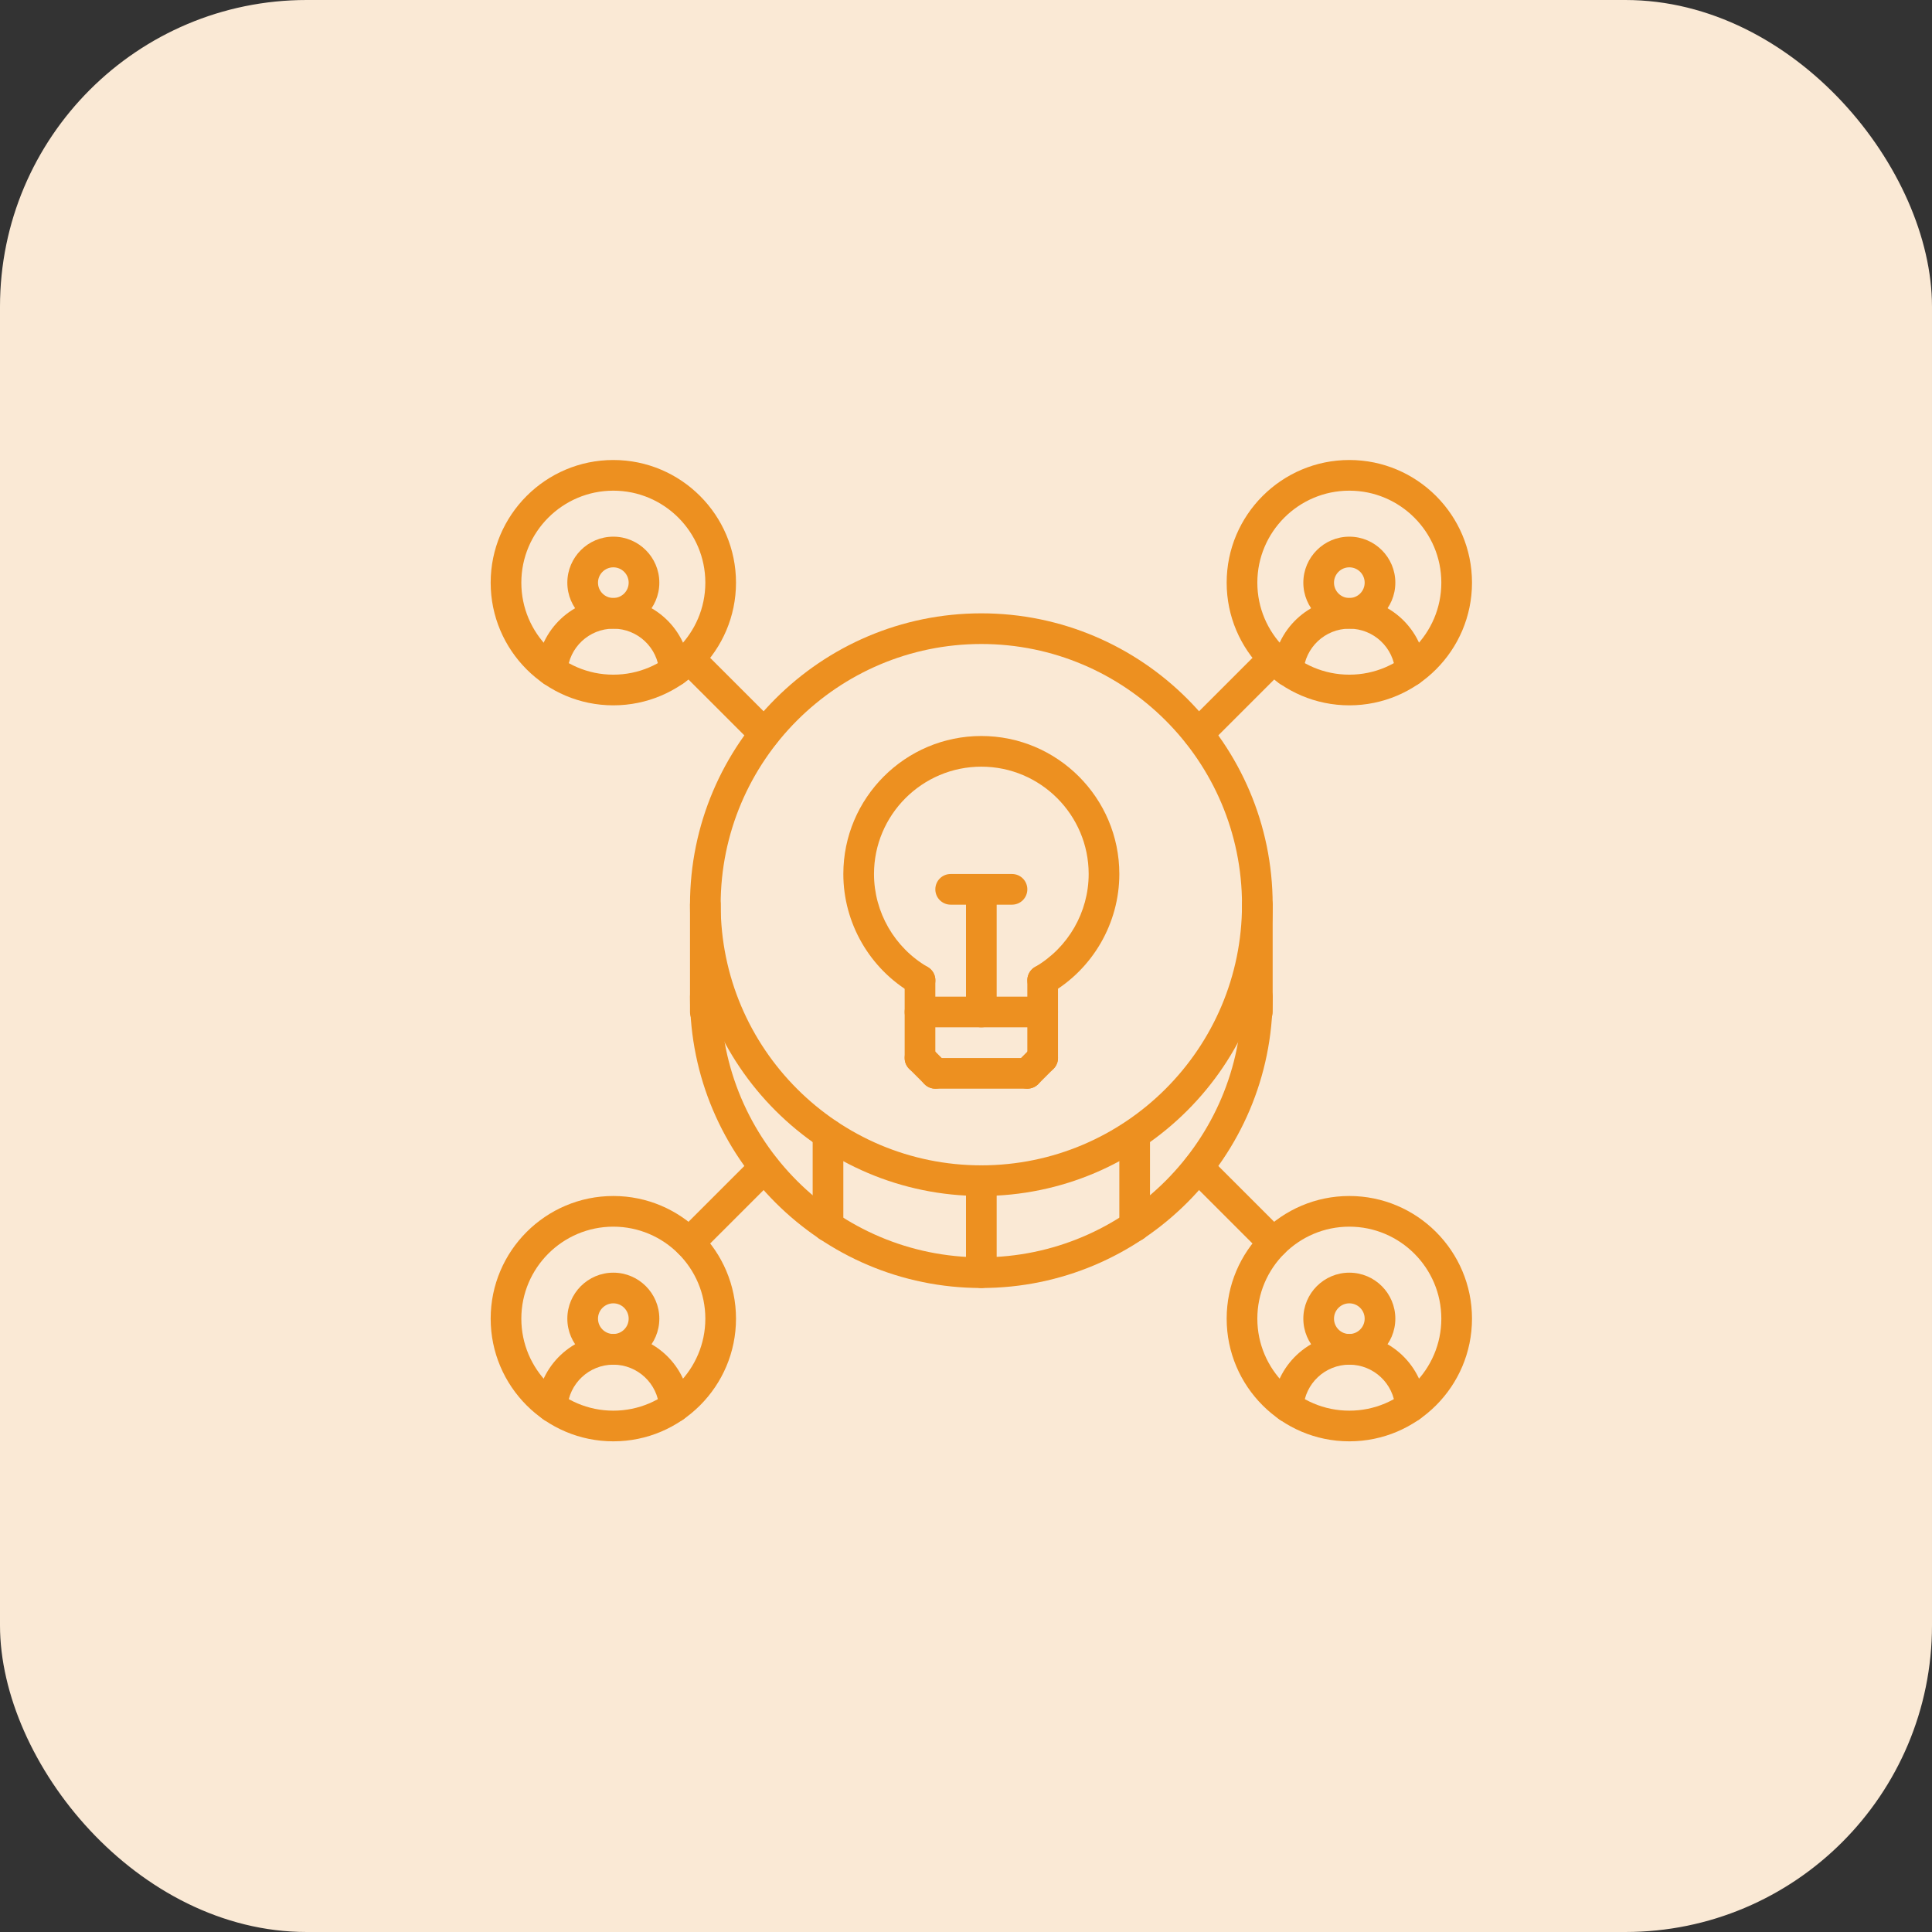
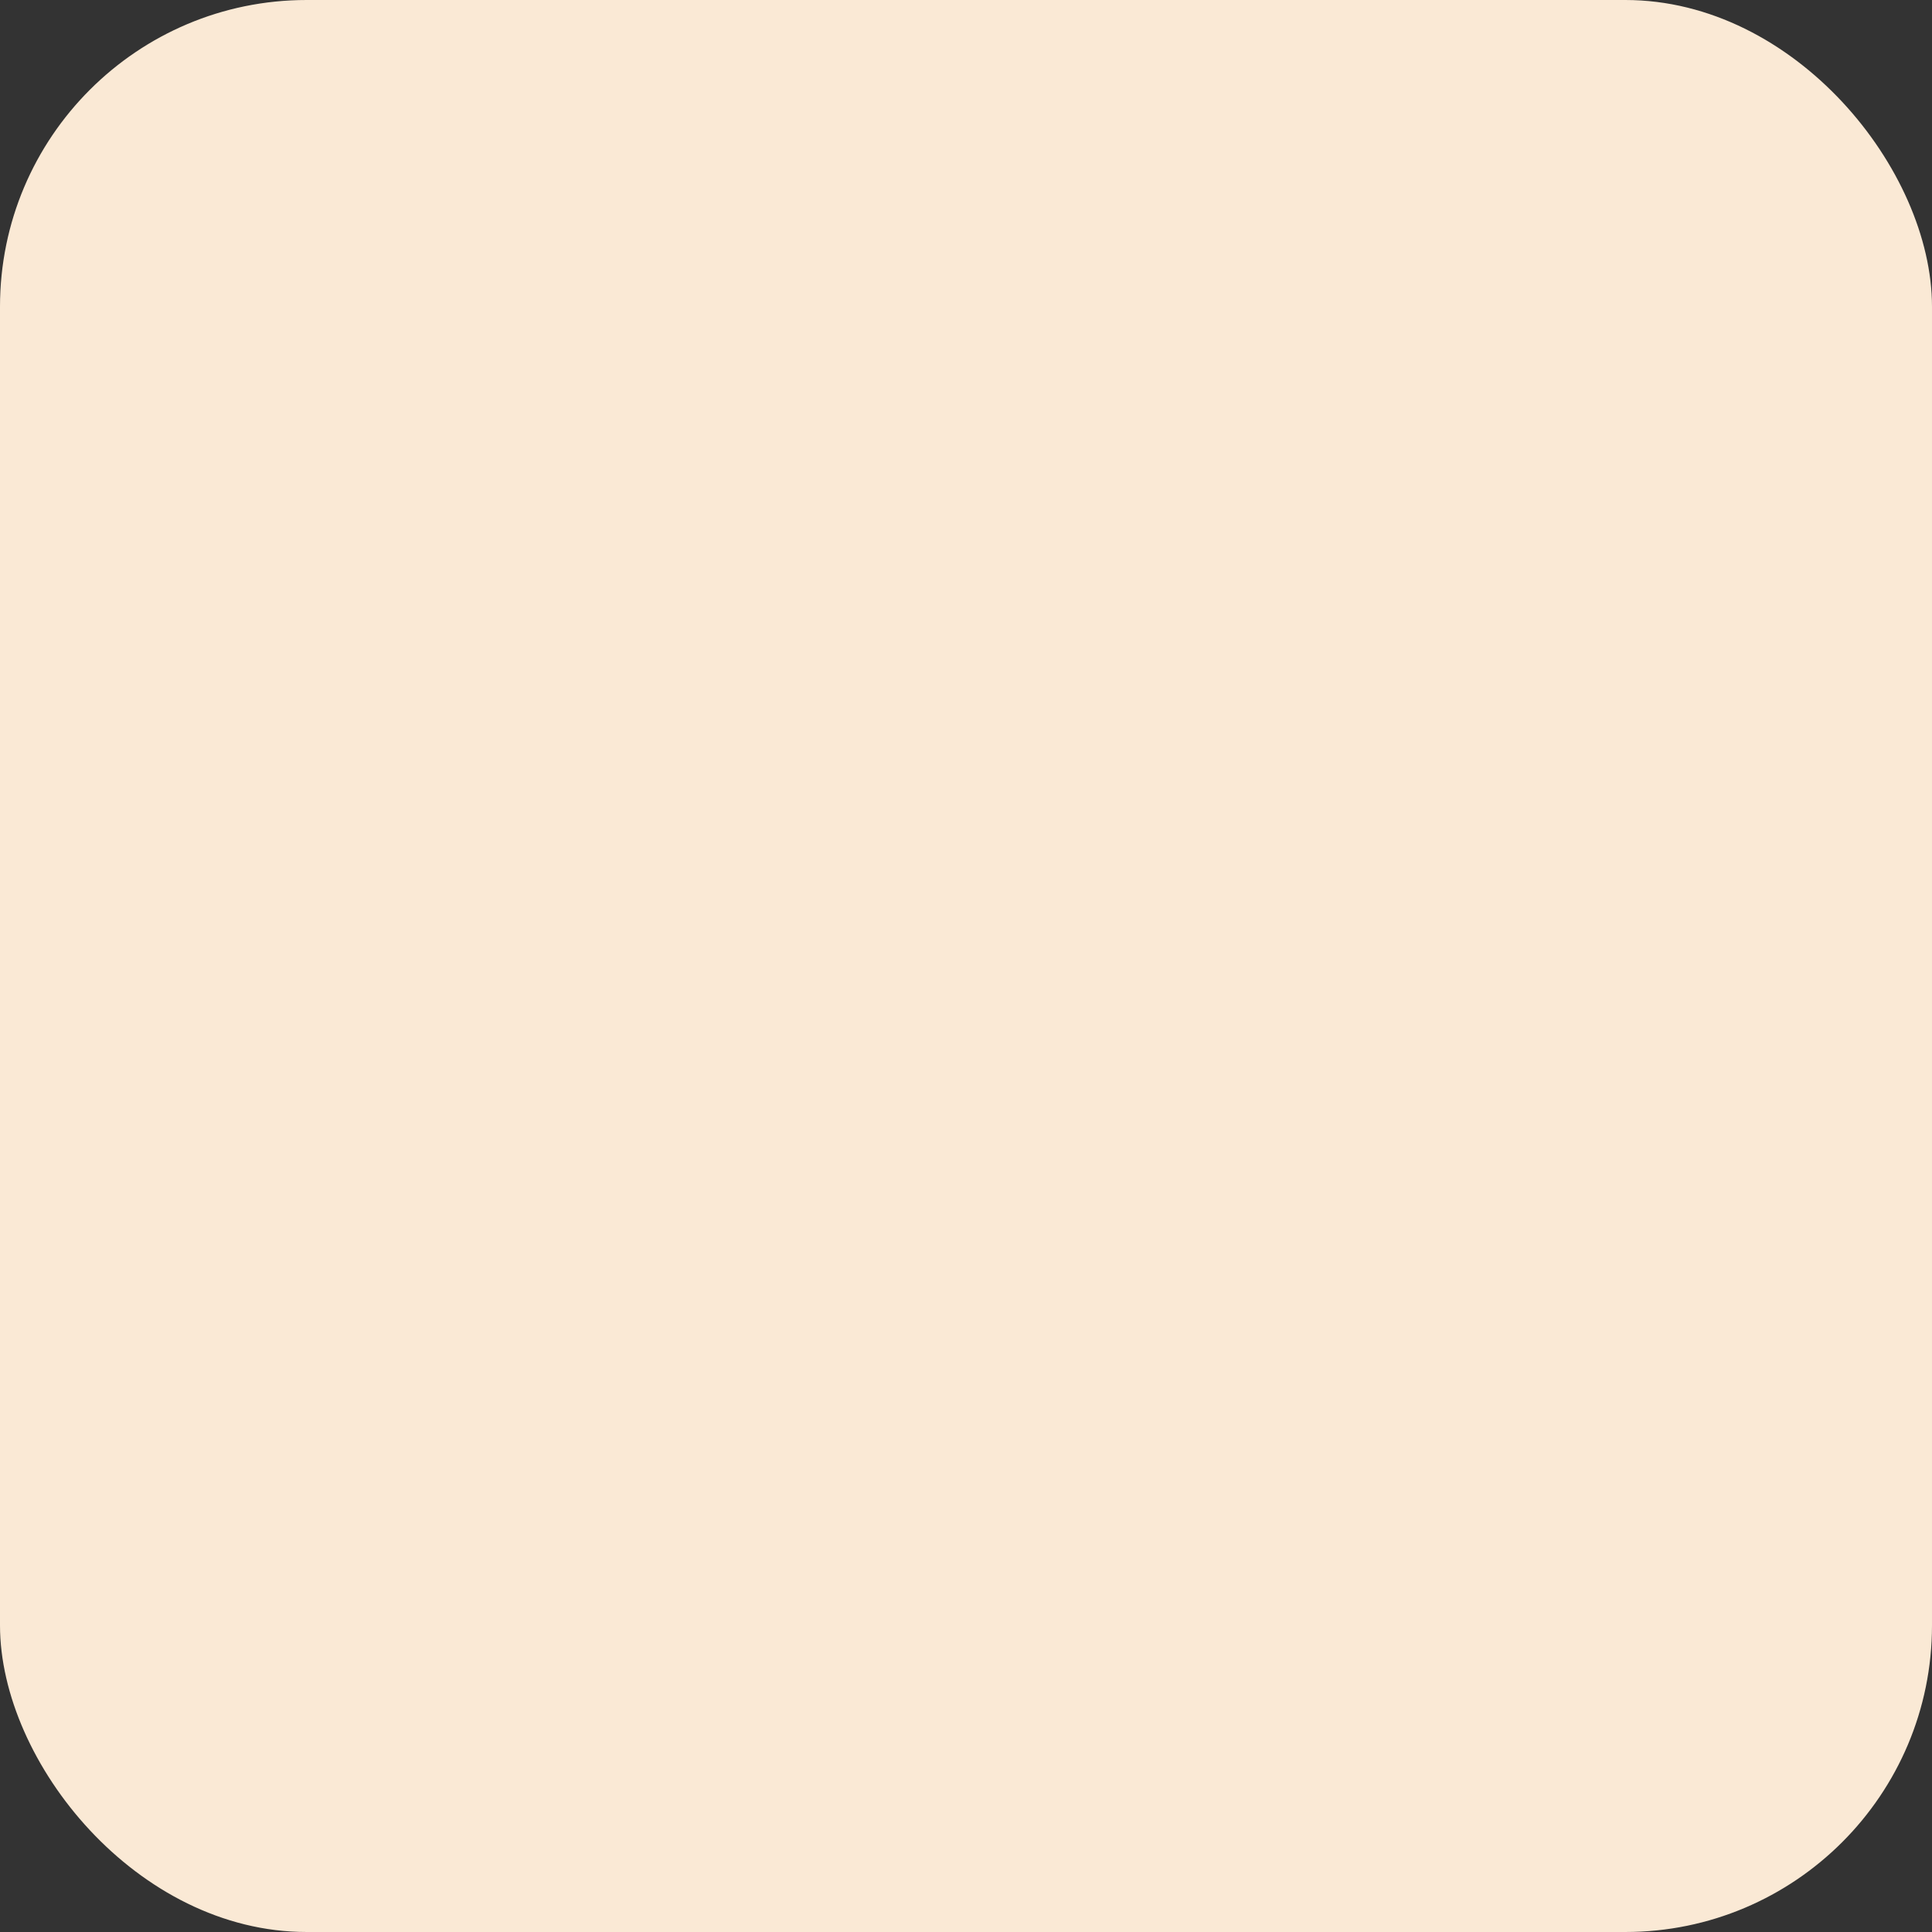
<svg xmlns="http://www.w3.org/2000/svg" width="63" height="63" viewBox="0 0 63 63" fill="none">
  <rect x="0" y="0" width="63" height="63" fill="#333333" stroke="none" />
  <rect width="63" height="63" rx="10" fill="#FAE9D5" />
  <g clip-path="url(#clip0_4521_1407)">
-     <path d="M44 23C41.794 23 40 21.206 40 19C40 16.794 41.794 15 44 15C46.206 15 48 16.794 48 19C48 21.206 46.206 23 44 23ZM44 16C42.346 16 41 17.346 41 19C41 20.654 42.346 22 44 22C45.654 22 47 20.654 47 19C47 17.346 45.654 16 44 16Z" fill="#ED9020" />
-     <path d="M44 20.5C43.173 20.5 42.5 19.827 42.5 19C42.5 18.173 43.173 17.5 44 17.5C44.827 17.5 45.5 18.173 45.5 19C45.5 19.827 44.827 20.5 44 20.5ZM44 18.5C43.724 18.5 43.5 18.724 43.5 19C43.5 19.276 43.724 19.5 44 19.5C44.276 19.5 44.5 19.276 44.5 19C44.5 18.724 44.276 18.5 44 18.5Z" fill="#ED9020" />
    <path d="M45.996 22.375C45.734 22.375 45.513 22.171 45.498 21.906C45.449 21.117 44.791 20.5 44.001 20.5C43.209 20.5 42.553 21.117 42.503 21.906C42.487 22.182 42.247 22.39 41.973 22.375C41.698 22.357 41.488 22.121 41.505 21.845C41.586 20.53 42.682 19.5 44.001 19.5C45.319 19.5 46.414 20.53 46.495 21.844C46.512 22.12 46.303 22.356 46.027 22.374C46.017 22.375 46.007 22.375 45.996 22.375Z" fill="#ED9020" />
    <path d="M44 47C41.794 47 40 45.206 40 43C40 40.794 41.794 39 44 39C46.206 39 48 40.794 48 43C48 45.206 46.206 47 44 47ZM44 40C42.346 40 41 41.346 41 43C41 44.654 42.346 46 44 46C45.654 46 47 44.654 47 43C47 41.346 45.654 40 44 40Z" fill="#ED9020" />
    <path d="M44 44.5C43.173 44.5 42.5 43.827 42.5 43C42.5 42.173 43.173 41.5 44 41.5C44.827 41.5 45.5 42.173 45.5 43C45.5 43.827 44.827 44.5 44 44.5ZM44 42.5C43.724 42.5 43.5 42.724 43.5 43C43.5 43.276 43.724 43.5 44 43.5C44.276 43.5 44.5 43.276 44.5 43C44.5 42.724 44.276 42.5 44 42.5Z" fill="#ED9020" />
    <path d="M45.996 46.375C45.734 46.375 45.513 46.171 45.498 45.906C45.449 45.117 44.791 44.5 44.001 44.5C43.209 44.5 42.553 45.117 42.503 45.906C42.487 46.181 42.247 46.386 41.973 46.374C41.698 46.357 41.488 46.121 41.505 45.844C41.586 44.53 42.682 43.5 44.001 43.5C45.319 43.5 46.414 44.53 46.495 45.844C46.512 46.12 46.303 46.356 46.027 46.374C46.017 46.374 46.007 46.375 45.996 46.375Z" fill="#ED9020" />
    <path d="M20 47C17.794 47 16 45.206 16 43C16 40.794 17.794 39 20 39C22.206 39 24 40.794 24 43C24 45.206 22.206 47 20 47ZM20 40C18.346 40 17 41.346 17 43C17 44.654 18.346 46 20 46C21.654 46 23 44.654 23 43C23 41.346 21.654 40 20 40Z" fill="#ED9020" />
    <path d="M20 44.5C19.173 44.5 18.5 43.827 18.5 43C18.5 42.173 19.173 41.5 20 41.5C20.827 41.5 21.5 42.173 21.5 43C21.5 43.827 20.827 44.5 20 44.5ZM20 42.5C19.724 42.5 19.5 42.724 19.5 43C19.5 43.276 19.724 43.5 20 43.5C20.276 43.5 20.5 43.276 20.5 43C20.5 42.724 20.276 42.5 20 42.5Z" fill="#ED9020" />
    <path d="M21.996 46.375C21.734 46.375 21.513 46.171 21.497 45.906C21.449 45.117 20.791 44.5 20 44.5C19.209 44.5 18.552 45.117 18.503 45.906C18.487 46.181 18.244 46.386 17.973 46.374C17.698 46.357 17.488 46.121 17.505 45.844C17.586 44.53 18.682 43.5 20 43.5C21.319 43.5 22.415 44.53 22.495 45.844C22.512 46.12 22.302 46.356 22.027 46.374C22.017 46.374 22.007 46.375 21.996 46.375Z" fill="#ED9020" />
    <path d="M20 23C17.794 23 16 21.206 16 19C16 16.794 17.794 15 20 15C22.206 15 24 16.794 24 19C24 21.206 22.206 23 20 23ZM20 16C18.346 16 17 17.346 17 19C17 20.654 18.346 22 20 22C21.654 22 23 20.654 23 19C23 17.346 21.654 16 20 16Z" fill="#ED9020" />
    <path d="M20 20.5C19.173 20.5 18.5 19.827 18.5 19C18.5 18.173 19.173 17.5 20 17.5C20.827 17.5 21.5 18.173 21.5 19C21.5 19.827 20.827 20.5 20 20.5ZM20 18.5C19.724 18.5 19.5 18.724 19.5 19C19.5 19.276 19.724 19.5 20 19.5C20.276 19.5 20.5 19.276 20.5 19C20.5 18.724 20.276 18.5 20 18.5Z" fill="#ED9020" />
    <path d="M21.996 22.375C21.734 22.375 21.513 22.171 21.497 21.906C21.449 21.117 20.791 20.5 20 20.5C19.209 20.5 18.552 21.117 18.503 21.906C18.487 22.182 18.244 22.39 17.973 22.375C17.698 22.357 17.488 22.121 17.505 21.845C17.586 20.53 18.682 19.5 20 19.5C21.319 19.5 22.415 20.53 22.495 21.844C22.512 22.12 22.302 22.356 22.027 22.374C22.017 22.375 22.007 22.375 21.996 22.375Z" fill="#ED9020" />
    <path d="M32 42C31.723 42 31.5 41.777 31.5 41.5V38.5C31.5 38.223 31.723 38 32 38C32.277 38 32.5 38.223 32.5 38.5V41.5C32.5 41.777 32.277 42 32 42Z" fill="#ED9020" />
    <path d="M32 39C26.762 39 22.5 34.739 22.5 29.5C22.5 24.262 26.762 20 32 20C37.239 20 41.5 24.262 41.5 29.5C41.5 34.739 37.239 39 32 39ZM32 21C27.313 21 23.5 24.813 23.5 29.5C23.5 34.187 27.313 38 32 38C36.687 38 40.5 34.187 40.5 29.5C40.5 24.813 36.687 21 32 21Z" fill="#ED9020" />
-     <path d="M32 42C26.762 42 22.5 37.739 22.5 32.5C22.5 32.223 22.723 32 23 32C23.277 32 23.5 32.223 23.5 32.5C23.5 37.187 27.313 41 32 41C36.687 41 40.5 37.187 40.5 32.5C40.5 32.223 40.723 32 41 32C41.277 32 41.5 32.223 41.5 32.5C41.5 37.739 37.239 42 32 42Z" fill="#ED9020" />
    <path d="M41 33.5C40.723 33.5 40.5 33.277 40.5 33V29.5C40.5 29.223 40.723 29 41 29C41.277 29 41.5 29.223 41.5 29.5V33C41.5 33.277 41.277 33.5 41 33.5Z" fill="#ED9020" />
    <path d="M23 33.5C22.723 33.5 22.5 33.277 22.5 33V29.5C22.5 29.223 22.723 29 23 29C23.277 29 23.5 29.223 23.5 29.5V33C23.5 33.277 23.277 33.5 23 33.5Z" fill="#ED9020" />
    <path d="M37 40.485C36.723 40.485 36.5 40.261 36.5 39.985V37C36.5 36.723 36.723 36.5 37 36.5C37.277 36.5 37.5 36.723 37.5 37V39.985C37.5 40.261 37.277 40.485 37 40.485Z" fill="#ED9020" />
    <path d="M27 40.484C26.723 40.484 26.5 40.261 26.5 39.984V36.984C26.5 36.708 26.723 36.484 27 36.484C27.277 36.484 27.5 36.708 27.5 36.984V39.984C27.5 40.261 27.277 40.484 27 40.484Z" fill="#ED9020" />
    <path d="M24.927 24.427C24.799 24.427 24.671 24.378 24.574 24.281L22.121 21.829C21.926 21.633 21.926 21.317 22.121 21.122C22.317 20.926 22.633 20.926 22.828 21.122L25.281 23.574C25.476 23.77 25.476 24.085 25.281 24.281C25.183 24.379 25.055 24.427 24.927 24.427Z" fill="#ED9020" />
    <path d="M39.072 24.427C38.944 24.427 38.816 24.378 38.719 24.281C38.523 24.085 38.523 23.77 38.719 23.574L41.171 21.122C41.367 20.926 41.683 20.926 41.878 21.122C42.074 21.317 42.074 21.633 41.878 21.829L39.426 24.281C39.328 24.379 39.2 24.427 39.072 24.427Z" fill="#ED9020" />
-     <path d="M22.475 41.025C22.347 41.025 22.219 40.976 22.121 40.878C21.926 40.683 21.926 40.367 22.121 40.171L24.574 37.719C24.769 37.523 25.085 37.523 25.281 37.719C25.476 37.914 25.476 38.23 25.281 38.426L22.828 40.878C22.731 40.976 22.603 41.025 22.475 41.025Z" fill="#ED9020" />
    <path d="M41.525 41.025C41.397 41.025 41.269 40.976 41.171 40.878L38.719 38.426C38.523 38.23 38.523 37.914 38.719 37.719C38.914 37.523 39.23 37.523 39.426 37.719L41.878 40.171C42.074 40.367 42.074 40.683 41.878 40.878C41.781 40.976 41.653 41.025 41.525 41.025Z" fill="#ED9020" />
    <path d="M34 33.5H30C29.723 33.5 29.5 33.277 29.5 33C29.5 32.723 29.723 32.5 30 32.5H34C34.277 32.5 34.5 32.723 34.5 33C34.5 33.277 34.277 33.5 34 33.5Z" fill="#ED9020" />
    <path d="M32 33.5C31.723 33.5 31.5 33.277 31.5 33V29C31.5 28.723 31.723 28.5 32 28.5C32.277 28.5 32.5 28.723 32.5 29V33C32.5 33.277 32.277 33.5 32 33.5Z" fill="#ED9020" />
    <path d="M33 29.5H31C30.723 29.5 30.5 29.277 30.5 29C30.5 28.723 30.723 28.5 31 28.5H33C33.277 28.5 33.5 28.723 33.5 29C33.5 29.277 33.277 29.5 33 29.5Z" fill="#ED9020" />
    <path d="M30 35C29.723 35 29.5 34.777 29.5 34.5V31.966C29.5 31.689 29.723 31.466 30 31.466C30.277 31.466 30.5 31.689 30.5 31.966V34.5C30.5 34.777 30.277 35 30 35Z" fill="#ED9020" />
    <path d="M30.5 35.5C30.372 35.5 30.244 35.451 30.147 35.353L29.647 34.853C29.451 34.658 29.451 34.342 29.647 34.146C29.842 33.951 30.158 33.951 30.354 34.146L30.854 34.646C31.049 34.842 31.049 35.158 30.854 35.353C30.756 35.451 30.628 35.5 30.5 35.5Z" fill="#ED9020" />
    <path d="M34 35C33.723 35 33.5 34.777 33.5 34.5V31.965C33.5 31.688 33.723 31.465 34 31.465C34.277 31.465 34.5 31.688 34.5 31.965V34.5C34.5 34.777 34.277 35 34 35Z" fill="#ED9020" />
    <path d="M33.5 35.5C33.372 35.5 33.244 35.451 33.147 35.353C32.951 35.158 32.951 34.842 33.147 34.646L33.647 34.146C33.842 33.951 34.158 33.951 34.354 34.146C34.549 34.342 34.549 34.658 34.354 34.853L33.854 35.353C33.756 35.451 33.628 35.5 33.5 35.5Z" fill="#ED9020" />
    <path d="M33.5 35.5H30.5C30.223 35.5 30 35.277 30 35C30 34.723 30.223 34.5 30.5 34.5H33.5C33.777 34.5 34 34.723 34 35C34 35.277 33.777 35.5 33.5 35.5Z" fill="#ED9020" />
    <path d="M30 32.466C29.916 32.466 29.83 32.445 29.75 32.398C28.363 31.596 27.5 30.102 27.5 28.5C27.5 26.019 29.519 24 32 24C34.481 24 36.5 26.019 36.5 28.5C36.5 30.101 35.638 31.594 34.251 32.397C34.011 32.535 33.706 32.454 33.568 32.215C33.429 31.976 33.511 31.67 33.75 31.532C34.83 30.907 35.5 29.745 35.5 28.5C35.5 26.571 33.929 25 32 25C30.071 25 28.5 26.571 28.5 28.5C28.5 29.746 29.171 30.908 30.252 31.533C30.491 31.671 30.573 31.977 30.434 32.216C30.342 32.377 30.174 32.466 30 32.466Z" fill="#ED9020" />
  </g>
  <defs>
    <clipPath id="clip0_4521_1407">
-       <rect width="32" height="32" fill="white" transform="translate(16 15)" />
-     </clipPath>
+       </clipPath>
  </defs>
</svg>